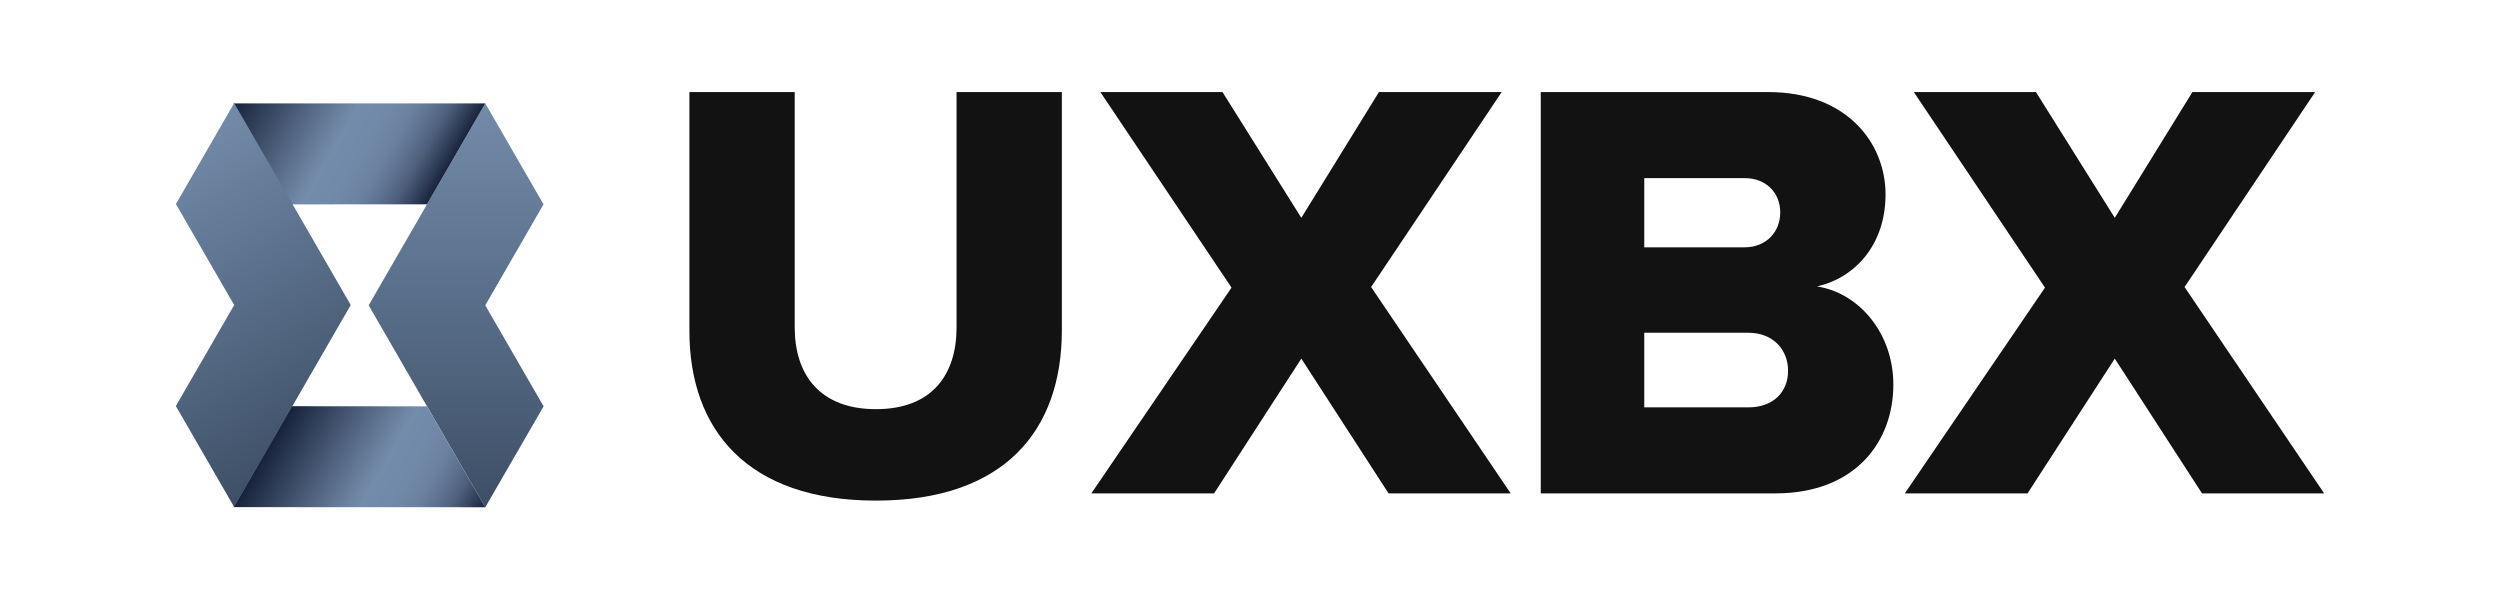
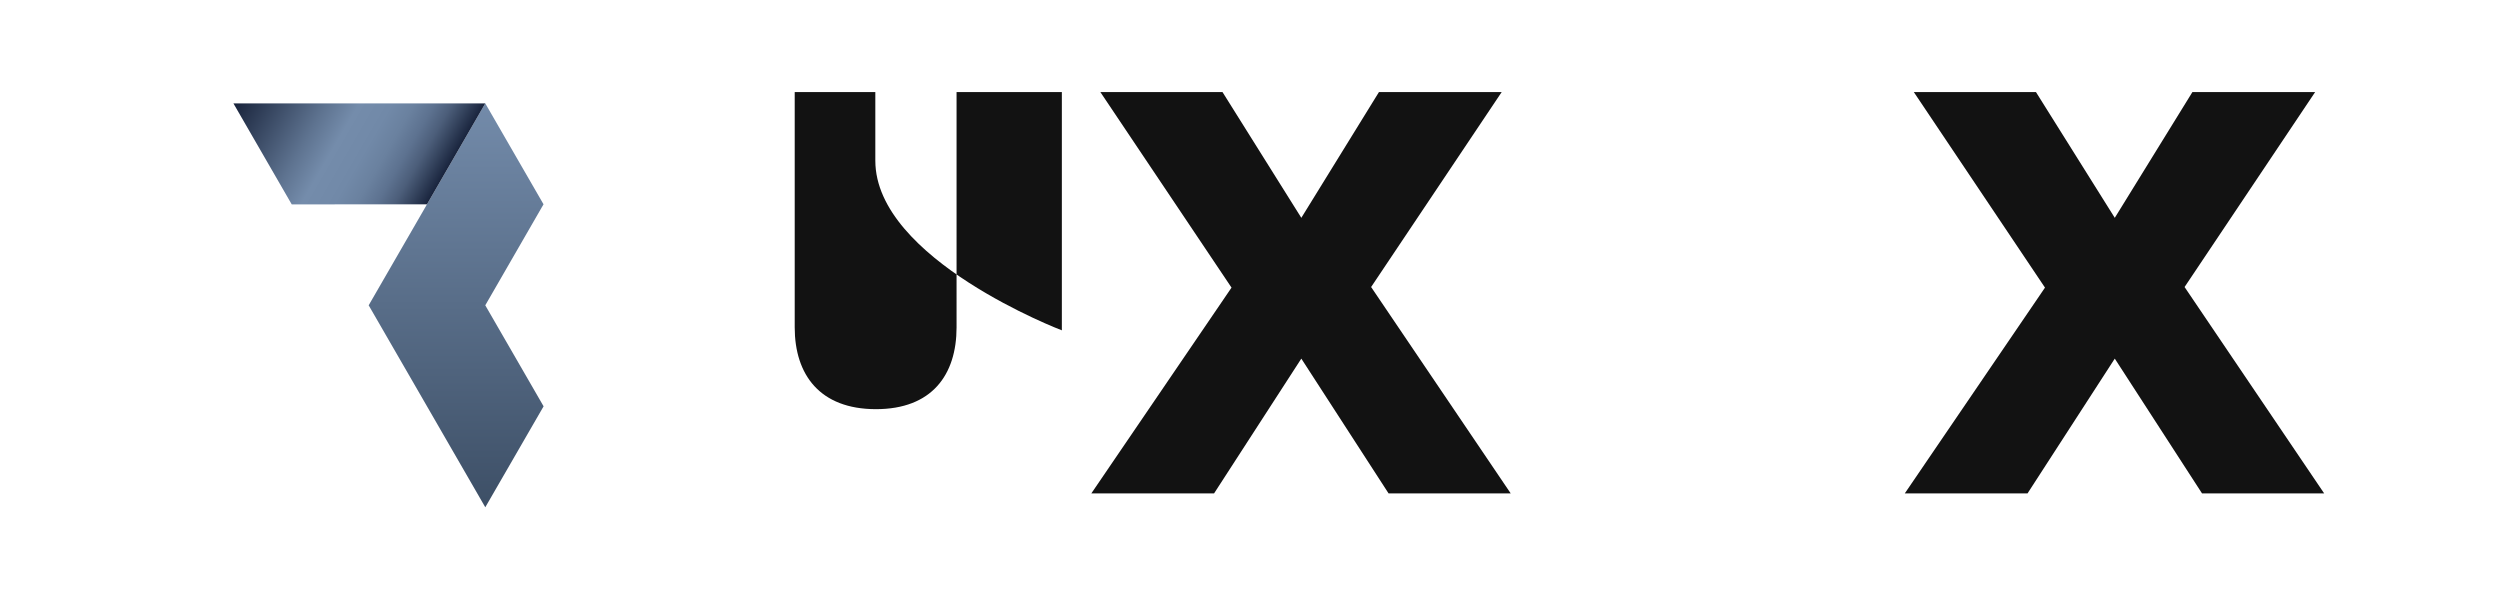
<svg xmlns="http://www.w3.org/2000/svg" xmlns:xlink="http://www.w3.org/1999/xlink" id="a" width="1460" height="350" viewBox="0 0 1460 350">
  <defs>
    <linearGradient id="b" x1="266.38" y1="296.23" x2="266.38" y2="60.38" gradientUnits="userSpaceOnUse">
      <stop offset="0" stop-color="#3d4f66" />
      <stop offset="1" stop-color="#738baa" />
    </linearGradient>
    <linearGradient id="c" x1="256.5" y1="106.97" x2="146.21" y2="43.29" gradientUnits="userSpaceOnUse">
      <stop offset="0" stop-color="#17223a" />
      <stop offset="0" stop-color="#19243d" />
      <stop offset=".07" stop-color="#35445e" />
      <stop offset=".13" stop-color="#4c5e7a" />
      <stop offset=".2" stop-color="#5d7290" />
      <stop offset=".28" stop-color="#6a819f" />
      <stop offset=".37" stop-color="#7189a8" />
      <stop offset=".5" stop-color="#748cab" />
      <stop offset=".63" stop-color="#5e7390" />
      <stop offset=".92" stop-color="#27344d" />
      <stop offset="1" stop-color="#17223a" />
    </linearGradient>
    <linearGradient id="d" x1="273.53" y1="313.31" x2="163.22" y2="249.62" xlink:href="#c" />
    <linearGradient id="e" x1="111.74" y1="266.59" x2="213.87" y2="89.71" gradientTransform="translate(299.56) rotate(-180) scale(1 -1)" xlink:href="#b" />
  </defs>
  <polygon points="283.4 178.3 317.42 119.31 283.4 60.38 249.36 119.33 215.32 178.27 215.31 178.3 249.38 237.3 283.4 296.23 283.42 296.22 317.46 237.29 283.4 178.3" fill="url(#b)" />
  <polygon points="283.4 60.38 136.33 60.4 170.38 119.37 170.4 119.36 249.36 119.33 283.4 60.38" fill="url(#c)" />
-   <polygon points="283.4 296.23 249.38 237.3 170.38 237.23 136.34 296.17 283.4 296.23" fill="url(#d)" />
-   <polygon points="136.75 178.15 102.73 119.16 136.75 60.23 170.79 119.18 204.83 178.11 204.84 178.14 170.77 237.15 136.76 296.07 136.73 296.07 102.69 237.13 136.75 178.15" fill="url(#e)" />
-   <path d="M402.62,53.77h61.49v137.39c0,27.76,14.76,47.79,47.44,47.79s47.08-20.03,47.08-47.79V53.77h61.49v139.15c0,58.33-33.38,99.44-108.58,99.44s-108.93-41.46-108.93-99.09V53.77Z" fill="#121212" />
+   <path d="M402.62,53.77h61.49v137.39c0,27.76,14.76,47.79,47.44,47.79s47.08-20.03,47.08-47.79V53.77h61.49v139.15s-108.93-41.46-108.93-99.09V53.77Z" fill="#121212" />
  <path d="M759.97,209.43l-50.95,78.71h-71.68l81.87-120.17-76.6-114.2h71.33l46.03,73.44,45.33-73.44h71.68l-76.25,113.85,81.52,120.52h-71.33l-50.95-78.71Z" fill="#121212" />
-   <path d="M899.82,53.77h132.82c46.38,0,68.52,30.22,68.52,59.73s-17.92,48.84-40.06,53.76c24.95,3.87,44.62,27.76,44.62,57.28,0,34.08-22.84,63.6-68.87,63.6h-137.04V53.77ZM1018.93,144.43c12.3,0,20.73-8.78,20.73-20.38s-8.43-20.03-20.73-20.03h-58.68v40.41h58.68ZM1021.04,237.9c14.41,0,23.19-8.78,23.19-21.43,0-11.95-8.43-22.14-23.19-22.14h-60.79v43.57h60.79Z" fill="#121212" />
  <path d="M1235.03,209.43l-50.95,78.71h-71.68l81.87-120.17-76.6-114.2h71.33l46.03,73.44,45.33-73.44h71.68l-76.25,113.85,81.52,120.52h-71.33l-50.95-78.71Z" fill="#121212" />
</svg>